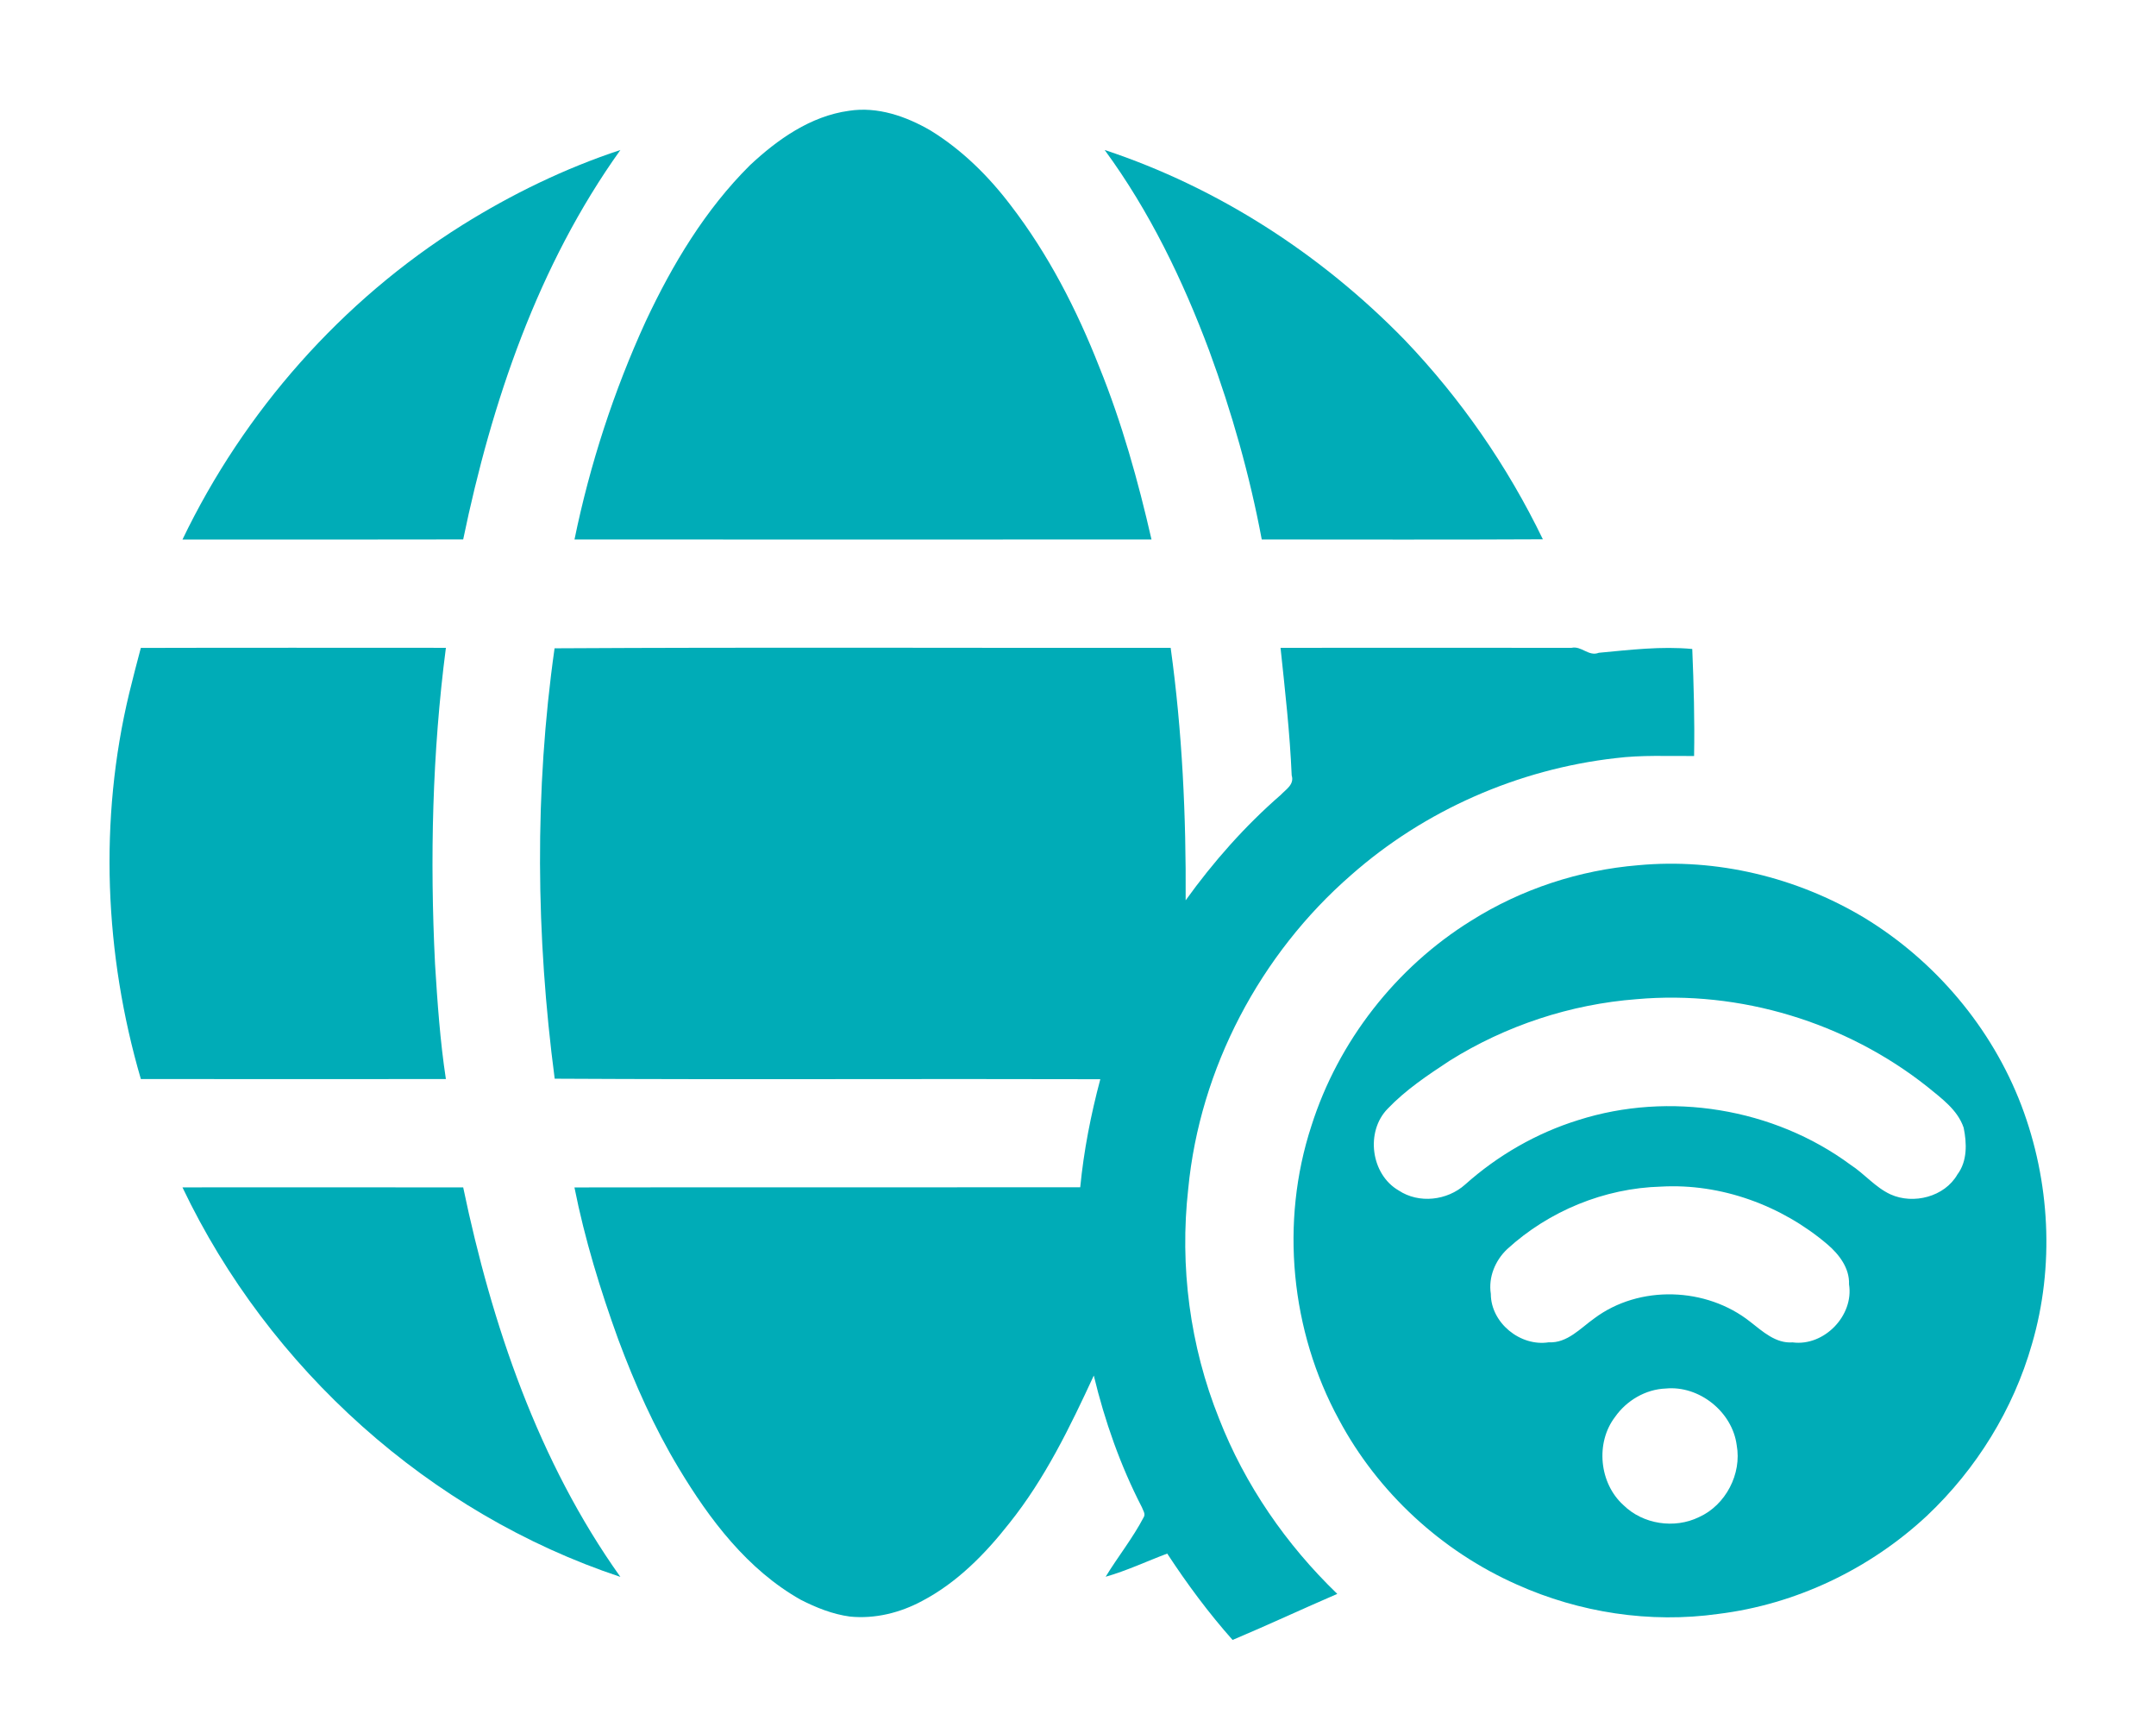
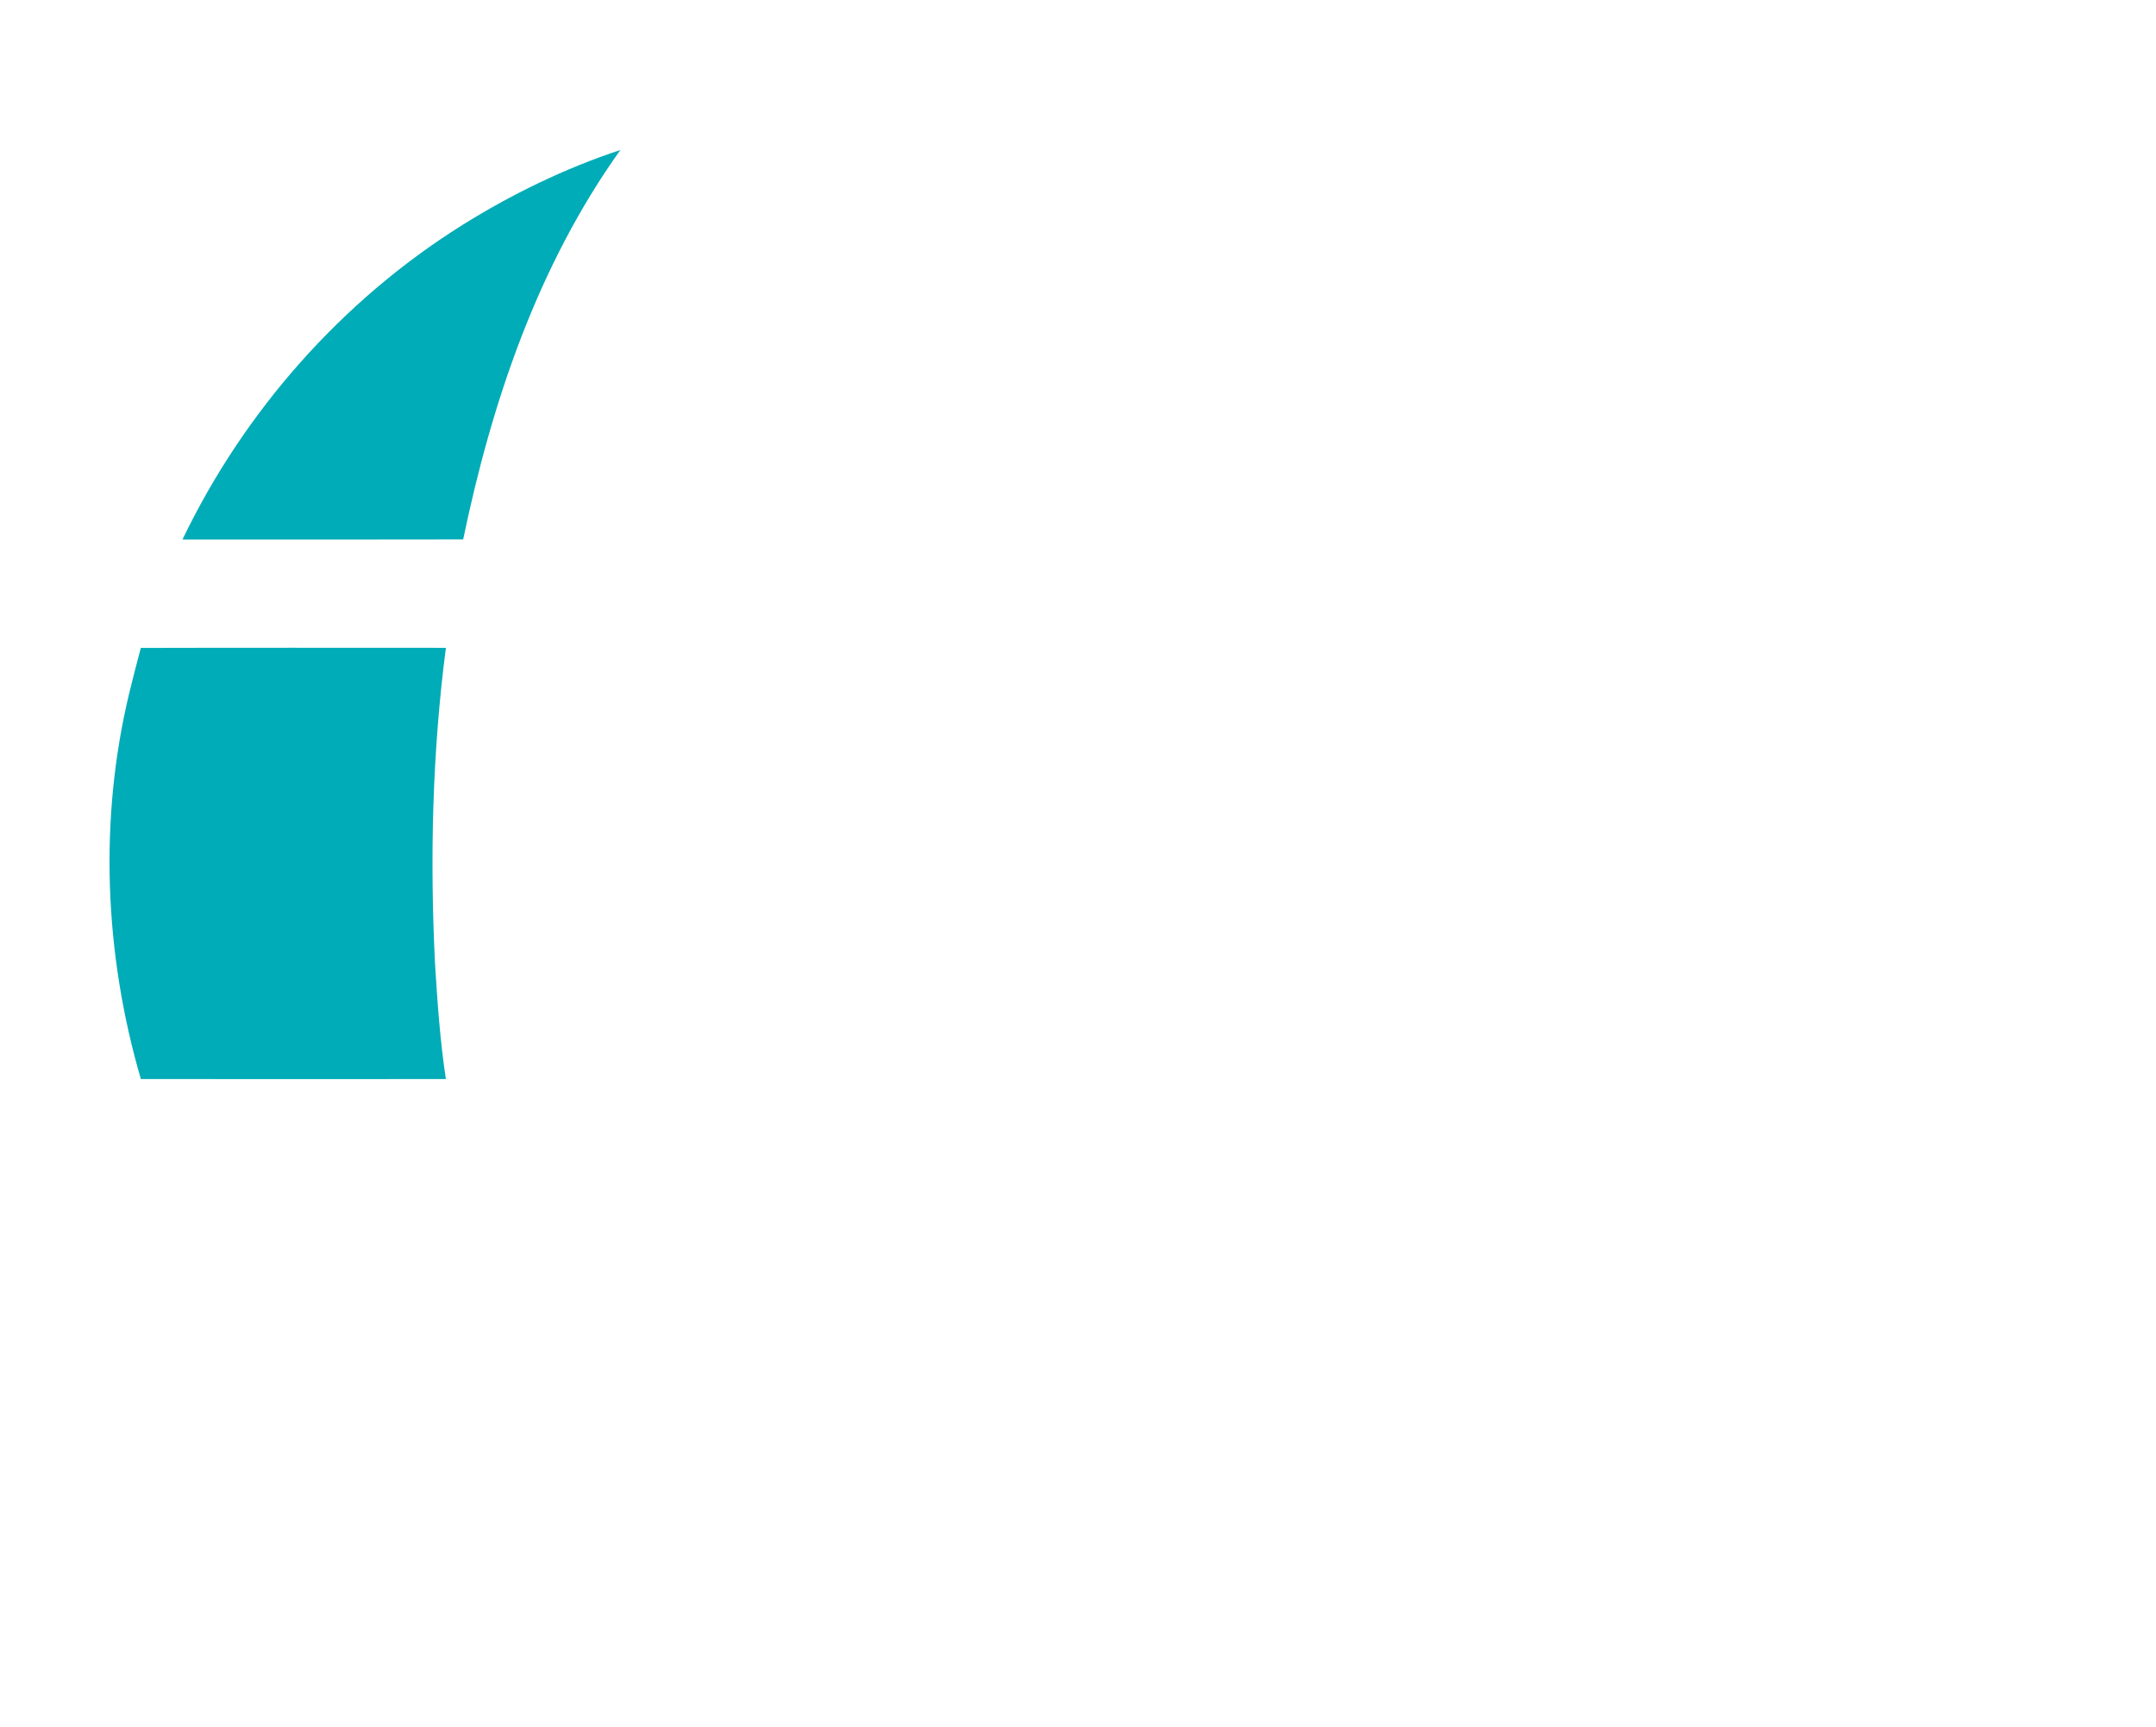
<svg xmlns="http://www.w3.org/2000/svg" width="1335pt" height="1069pt" viewBox="0 0 1335 1069" version="1.1">
  <g id="#00acb7fe">
-     <path fill="#00acb7" opacity="1.00" d=" M 525.66 68.59 C 543.40 65.82 561.07 71.99 576.22 80.80 C 595.65 92.74 612.13 109.04 625.87 127.15 C 649.18 157.47 666.79 191.78 680.73 227.29 C 694.69 261.78 704.74 297.71 713.01 333.95 C 593.92 334.04 474.83 334.03 355.73 333.95 C 365.27 287.49 380.07 242.04 399.83 198.91 C 416.31 163.77 436.64 129.85 464.32 102.33 C 481.44 86.31 501.88 71.85 525.66 68.59 Z" />
    <path fill="#00acb7" opacity="1.00" d=" M 286.29 139.30 C 316.99 120.14 349.76 104.20 384.15 92.85 C 333.13 164.14 304.48 248.80 286.80 333.93 C 228.86 334.09 170.92 333.98 112.99 333.99 C 151.10 254.65 211.64 186.04 286.29 139.30 Z" />
-     <path fill="#00acb7" opacity="1.00" d=" M 684.01 92.84 C 754.26 116.09 818.09 157.42 869.66 210.32 C 904.47 246.69 933.46 288.53 955.35 333.85 C 897.33 334.16 839.30 333.96 781.28 333.96 C 773.84 294.20 762.73 255.12 748.77 217.16 C 732.37 173.30 711.78 130.70 684.01 92.84 Z" />
    <path fill="#00acb7" opacity="1.00" d=" M 87.20 401.08 C 150.17 400.90 213.13 401.02 276.10 401.02 C 267.66 465.89 266.14 531.54 269.38 596.84 C 270.86 620.60 272.51 644.40 276.09 667.96 C 213.14 668.02 150.18 668.05 87.22 667.95 C 64.65 590.69 61.14 507.49 80.02 429.07 C 82.30 419.71 84.72 410.39 87.20 401.08 Z" />
-     <path fill="#00acb7" opacity="1.00" d=" M 343.39 401.32 C 470.55 400.59 597.72 401.17 724.88 401.04 C 732.04 452.80 734.49 505.09 734.16 557.32 C 751.31 533.48 770.88 511.33 793.06 492.05 C 796.18 488.72 801.59 485.62 799.82 480.02 C 798.70 453.60 795.69 427.32 792.91 401.03 C 852.95 401.02 913.00 400.91 973.04 401.04 C 979.33 399.62 983.63 406.60 990.01 404.09 C 1009.20 402.30 1028.56 399.93 1047.85 401.74 C 1048.77 423.81 1049.39 445.89 1048.98 467.99 C 1032.75 468.12 1016.46 467.28 1000.32 469.32 C 940.14 476.16 882.11 501.54 836.66 541.64 C 780.30 590.65 742.93 661.38 735.76 735.85 C 730.34 783.91 736.81 833.24 754.83 878.13 C 770.84 919.15 796.38 956.15 828.05 986.67 C 806.36 996.01 784.98 1006.02 763.22 1015.18 C 748.35 998.45 735.01 980.44 722.75 961.72 C 710.03 966.49 697.70 972.33 684.62 976.06 C 692.22 963.61 701.43 952.14 708.20 939.18 C 709.49 937.16 707.68 934.86 707.05 933.01 C 693.74 907.24 684.06 879.68 677.28 851.51 C 662.53 883.40 647.04 915.38 624.95 942.96 C 610.02 961.97 592.61 979.69 571.02 991.03 C 557.42 998.36 541.78 1002.26 526.30 1000.71 C 515.56 999.28 505.34 995.16 495.74 990.27 C 462.84 971.69 439.35 940.63 420.23 908.78 C 405.05 883.59 393.07 856.64 382.82 829.13 C 371.69 798.43 362.08 767.11 355.70 735.06 C 460.09 734.89 564.49 735.08 668.88 734.97 C 671.07 712.35 675.46 690.02 681.31 668.07 C 568.70 667.73 456.08 668.39 343.47 667.75 C 331.86 579.46 330.87 489.56 343.39 401.32 Z" />
-     <path fill="#00acb7" opacity="1.00" d=" M 1014.44 535.60 C 1062.91 531.08 1112.38 543.04 1154.06 567.93 C 1198.18 594.67 1233.26 636.08 1251.66 684.34 C 1269.43 731.21 1272.29 783.86 1258.18 832.07 C 1246.64 872.49 1223.77 909.40 1193.24 938.24 C 1157.86 971.26 1112.08 993.15 1063.97 999.07 C 1021.73 1005.01 977.99 998.30 939.14 980.84 C 892.60 960.22 853.15 923.83 829.14 878.91 C 799.15 823.96 792.51 756.56 812.01 697.00 C 828.57 644.74 864.36 598.82 910.95 569.95 C 942.02 550.38 977.86 538.60 1014.44 535.60 M 1013.41 618.52 C 972.49 621.64 932.42 634.84 897.64 656.61 C 884.16 665.48 870.50 674.56 859.30 686.29 C 845.37 700.44 848.81 726.97 866.05 736.93 C 878.61 745.27 896.14 743.20 907.23 733.25 C 927.40 715.24 951.39 701.40 977.24 693.38 C 1033.58 675.40 1098.35 685.90 1145.93 721.09 C 1154.55 726.69 1161.20 735.03 1170.65 739.38 C 1184.82 745.77 1204.12 740.87 1212.03 727.03 C 1218.24 718.81 1217.89 707.68 1215.90 698.09 C 1212.14 686.92 1202.02 679.83 1193.32 672.65 C 1142.98 632.82 1077.43 612.86 1013.41 618.52 M 1028.45 734.55 C 993.42 735.52 959.06 749.63 933.24 773.26 C 925.81 780.29 921.52 790.66 923.12 800.96 C 923.14 818.87 941.36 833.71 958.97 830.93 C 970.42 831.58 978.60 822.20 987.12 816.17 C 1015.06 795.21 1056.60 796.69 1083.77 818.24 C 1091.44 824.20 1099.52 831.76 1110.00 830.98 C 1129.47 833.55 1148.04 814.40 1144.92 795.03 C 1145.32 785.08 1138.82 776.54 1131.64 770.39 C 1103.35 746.26 1065.75 732.45 1028.45 734.55 M 1031.45 859.54 C 1018.99 860.00 1007.20 866.94 1000.09 877.07 C 987.78 893.08 990.22 918.22 1005.25 931.73 C 1017.31 943.61 1036.88 946.56 1052.04 939.13 C 1068.53 931.71 1078.62 912.39 1075.37 894.60 C 1072.69 873.99 1052.16 857.54 1031.45 859.54 Z" />
-     <path fill="#00acb7" opacity="1.00" d=" M 112.98 735.02 C 170.92 735.00 228.87 734.95 286.81 735.04 C 304.58 820.14 333.30 904.77 384.14 976.15 C 266.03 936.89 166.42 847.22 112.98 735.02 Z" />
  </g>
</svg>